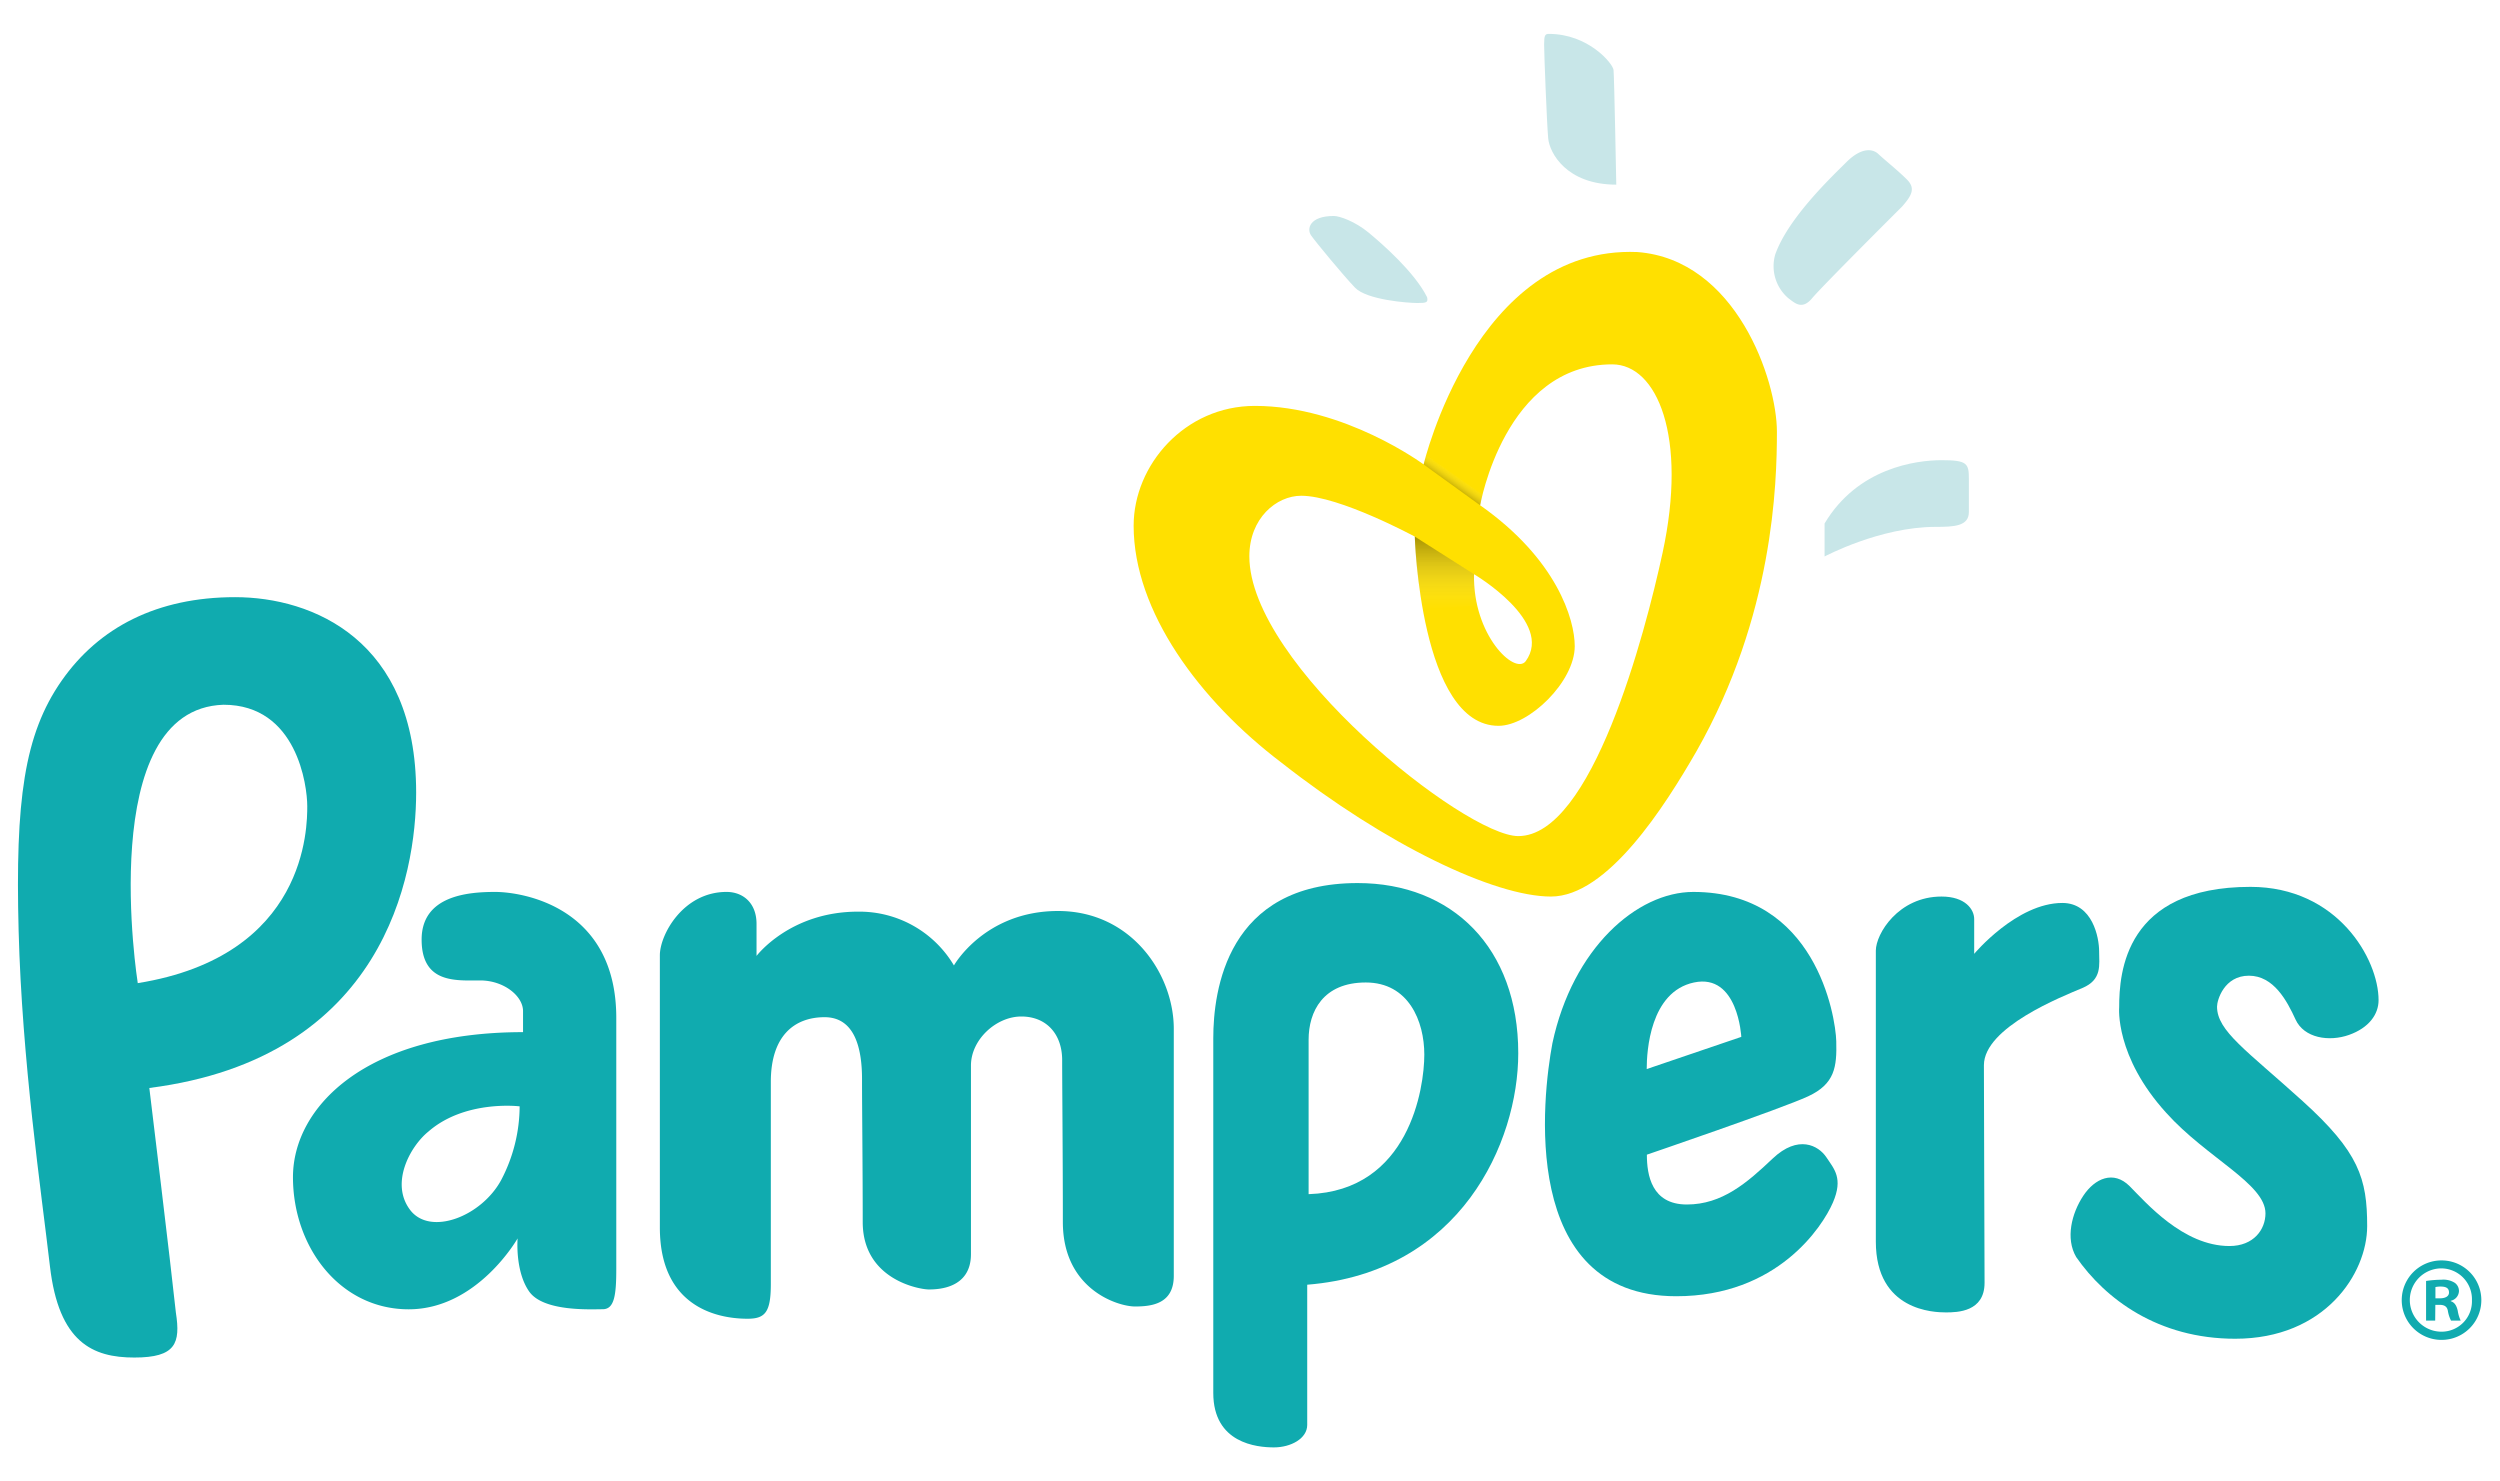
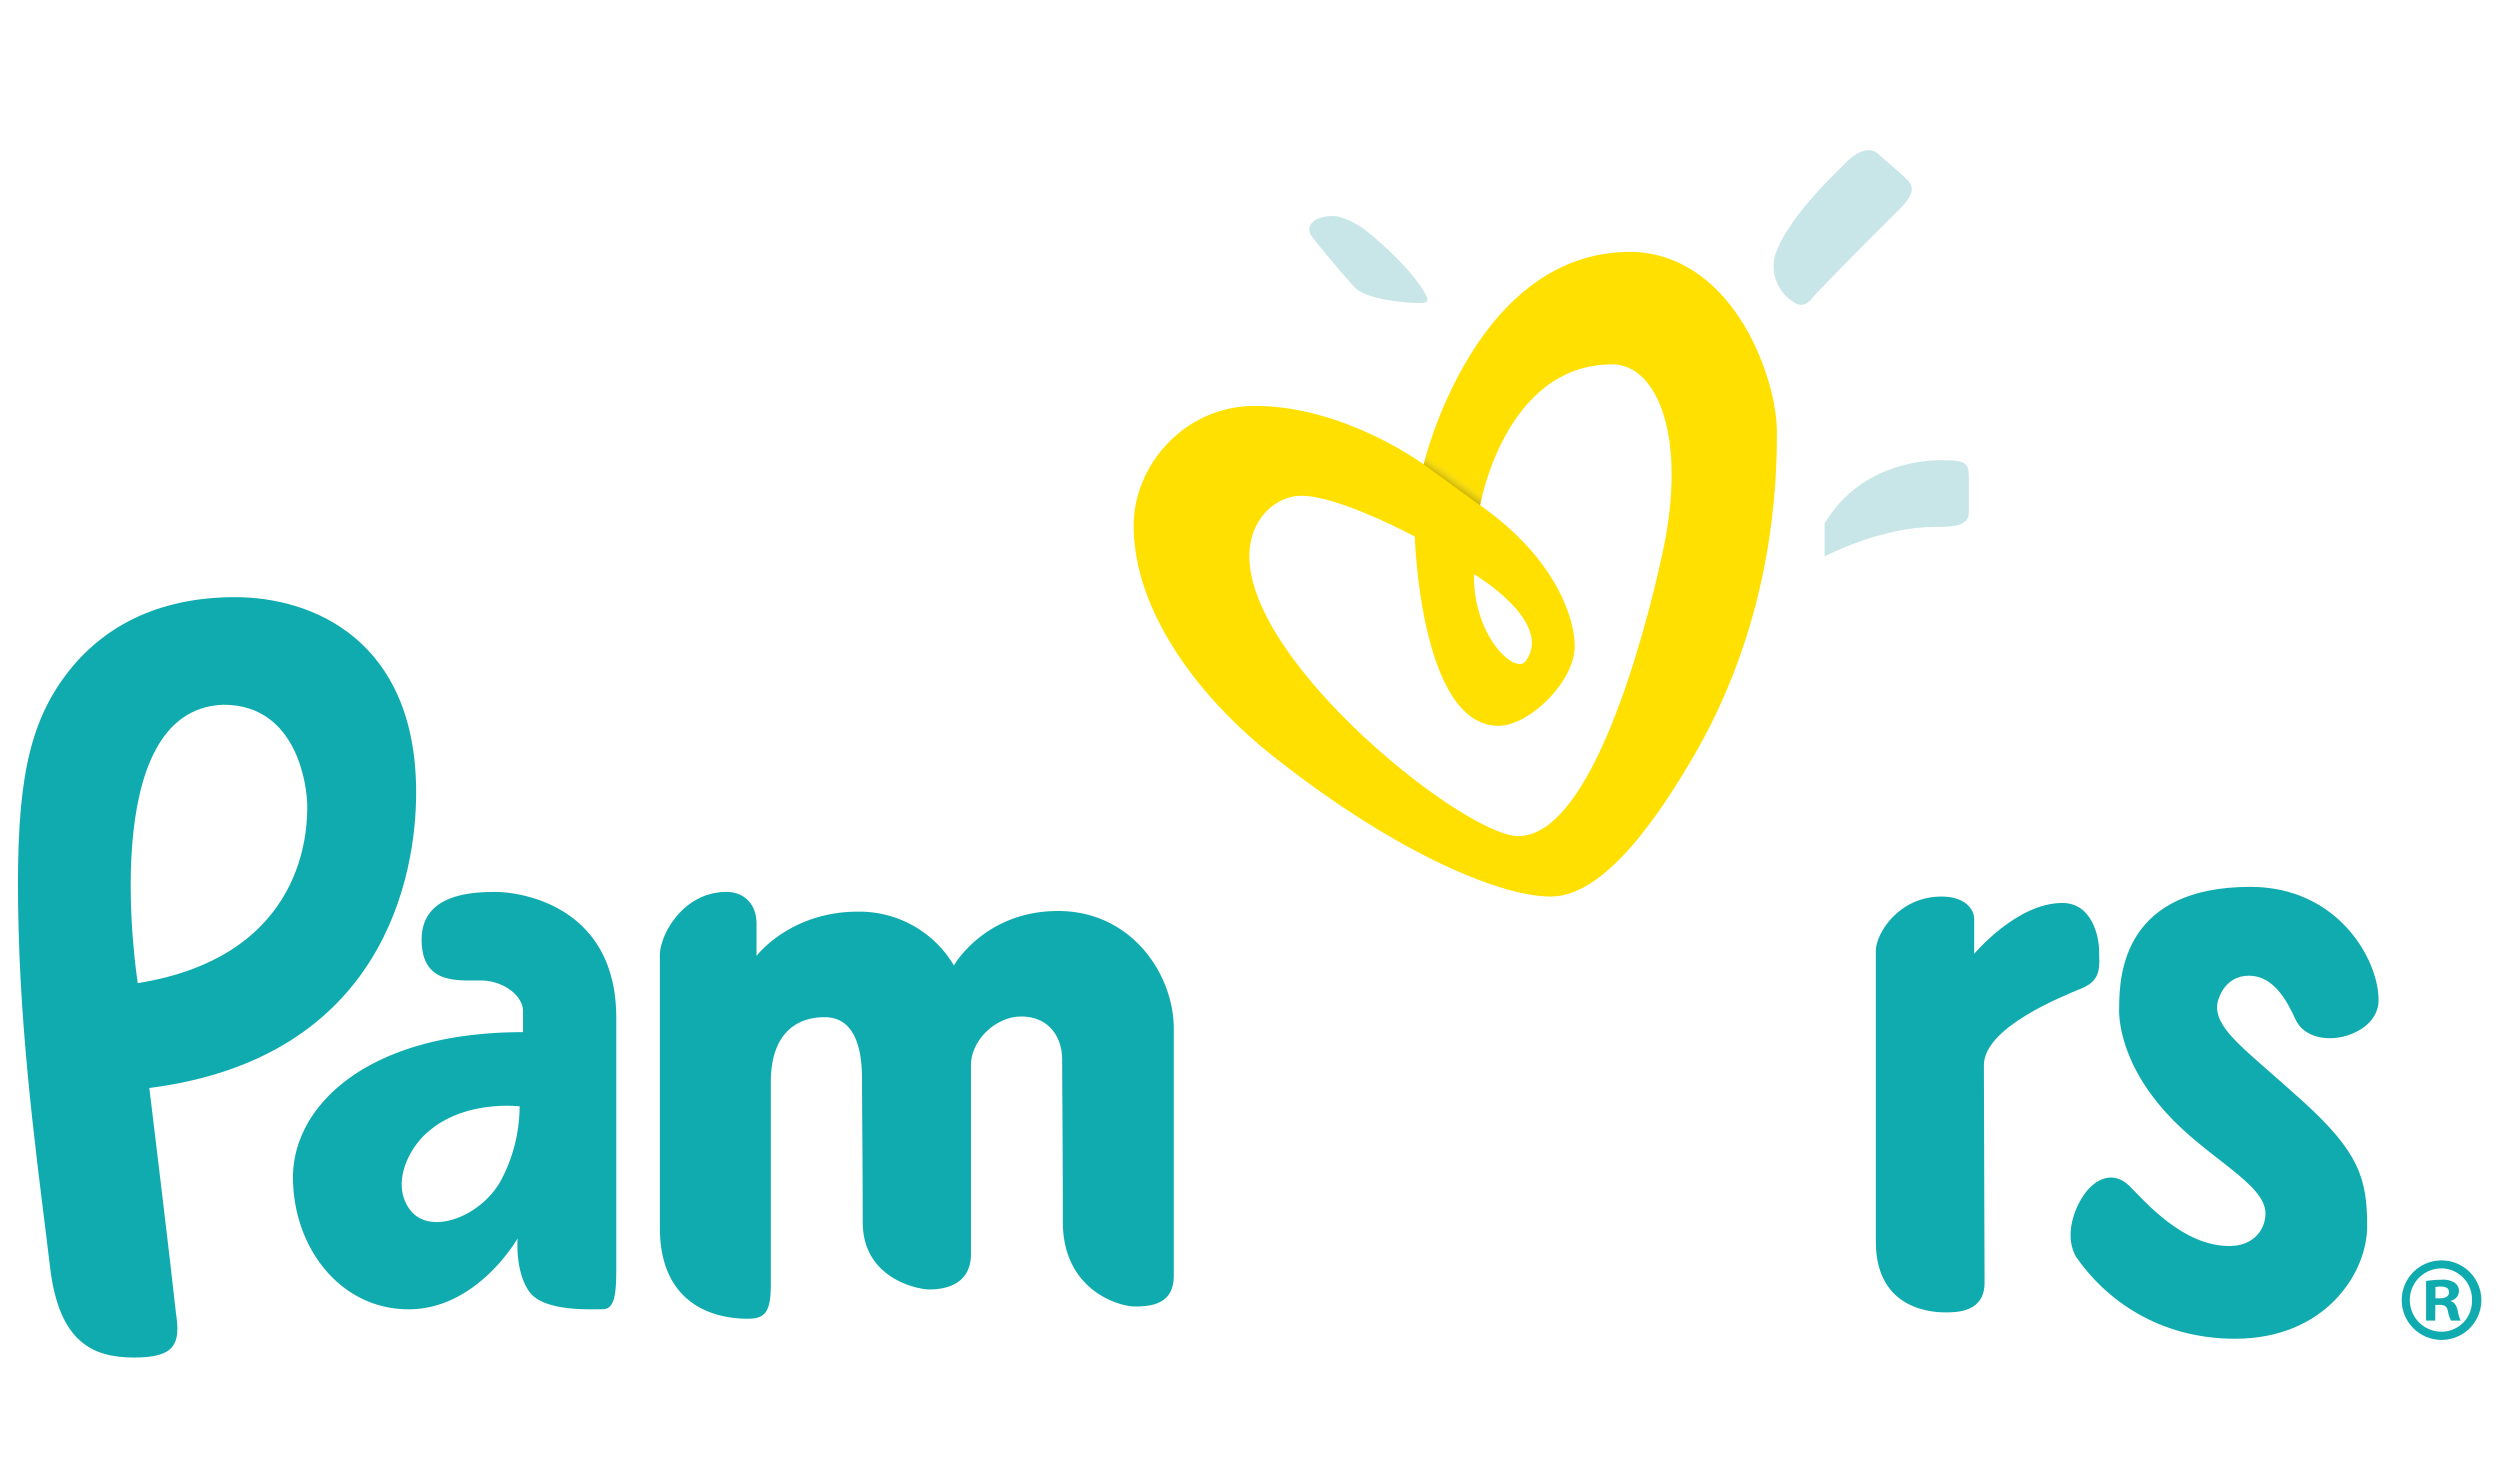
<svg xmlns="http://www.w3.org/2000/svg" viewBox="0 0 612.1 362.68">
  <defs>
    <style>.cls-1{isolation:isolate;}.cls-2{fill:#10abaf;}.cls-3{fill:#c8e6e8;}.cls-4{fill:#ffe000;}.cls-5{opacity:0.35;fill:url(#linear-gradient);}.cls-5,.cls-6{mix-blend-mode:multiply;}.cls-6{opacity:0.25;fill:url(#linear-gradient-2);}</style>
    <linearGradient id="linear-gradient" x1="354.04" y1="149.11" x2="354.04" y2="131.38" gradientUnits="userSpaceOnUse">
      <stop offset="0" stop-color="#fff" stop-opacity="0" />
      <stop offset="1" />
    </linearGradient>
    <linearGradient id="linear-gradient-2" x1="357.44" y1="115.23" x2="354.92" y2="118.84" gradientUnits="userSpaceOnUse">
      <stop offset="0.24" stop-color="#fff" stop-opacity="0" />
      <stop offset="1" />
    </linearGradient>
  </defs>
  <g class="cls-1">
    <g id="Layer_1" data-name="Layer 1">
      <path class="cls-2" d="M101.89,194.05c0-37.34-25.33-47.84-44.33-47.84s-33.33,7.34-42.5,20.5S3.73,196.05,4.56,227.88s5.5,63.5,7.67,82.17,10.5,22.33,20.66,22.33,11.34-3.5,10.17-11c-1.17-11.17-6.5-55-6.5-55C94.06,259.05,101.89,214.21,101.89,194.05ZM33.73,240.71s-10.67-67.16,21-68.16c18,0,20.5,19.83,20.5,24.83S75.23,234.05,33.73,240.71Z" />
      <path class="cls-2" d="M121.23,218.38c-6.5,0-18,.83-18,11.67s8.5,10,14.33,10,10.5,3.83,10.5,7.5v5.16c-38.5,0-56.33,18.34-56.33,35.5s11.5,32.36,28.33,32.36,26.67-17.36,26.67-17.36-.67,8,2.83,13,15.17,4.34,18,4.34,3.33-3.34,3.33-9.84v-61.5C150.89,221.88,127.73,218.38,121.23,218.38Zm1.5,70.5c-4.84,9-17.45,13.84-22.34,7.33s0-15.5,4.5-19.16c9-7.84,22.34-6.17,22.34-6.17A39.15,39.15,0,0,1,122.73,288.88Z" />
      <path class="cls-2" d="M188.73,264.88v49.5c0,6.83-1.34,8.5-5.67,8.5s-21.5-.83-21.5-22.33V233.88c0-5,5.67-15.5,16.33-15.5,4,0,7.34,2.67,7.34,7.83v7.84s8.16-10.84,24.83-10.84a26.9,26.9,0,0,1,23.5,13.17s7.5-13.33,25.5-13.33,28.33,15.5,28.33,28.83v60.5c0,6.83-5.33,7.5-9.5,7.5s-17.66-4.17-17.66-20.67-.17-33.33-.17-39.66-3.83-10.67-10-10.67-12.33,5.67-12.33,12v46.17c0,8.5-8.17,8.66-10.34,8.66s-16.16-2.33-16.16-16.5-.17-27.33-.17-35-1.83-15.16-9.17-15.16S188.73,253.55,188.73,264.88Z" />
-       <path class="cls-2" d="M332.4,216.21c-32,0-35.34,26.34-35.34,38v86.84c0,12.33,10.67,13.33,14.84,13.33s8.16-2.17,8.16-5.5V314.55c37.5-3,51.67-34.84,51.67-56.67C371.73,232.05,355.56,216.21,332.4,216.21Zm-12,76.17V254.55c0-6.84,3.5-14,14-14s14.33,9.5,14.33,17.66S345.06,291.55,320.4,292.38Z" />
-       <path class="cls-2" d="M447.17,283.35c-1.93-2.89-6.9-5.61-13.16.32s-12.36,11.24-21,11.24-9.79-7.23-9.79-12.2c0,0,32.89-11.23,39.47-14.28s7.06-7.23,6.9-13.48-5.13-36.57-35-36.57c-13.8,0-29.53,13.78-34.5,37.05-2.41,12.84-8.35,61.94,30.33,61.94,24.71,0,35.79-17,38.35-22.94S449.09,286.24,447.17,283.35Zm-32.41-42.8c10.8-2.29,11.58,13.32,11.58,13.32l-23.16,7.88C403.18,257.34,404,242.83,414.76,240.55Z" />
      <path class="cls-2" d="M459.28,232.75c0-4.1,5.52-13.24,16.08-13.24,5.83,0,8,3.15,8,5.51v8.52s10.4-12.46,21.59-12.46c7.41,0,9,8.51,9,11.82s.79,6.94-4.09,9-24.12,9.61-24.12,18.91.16,49,.16,53.27c0,7.1-6.62,7.25-9.46,7.25S459.28,321,459.28,304Z" />
      <path class="cls-2" d="M518.86,246.62c0-8.52,1.42-29.48,32.15-29.48,21.28,0,31.36,17.65,31.36,27.74,0,3.47-2.36,6.78-7.24,8.51s-11,.79-13.09-3.78-5.35-10.72-11.42-10.72-7.8,6-7.8,7.57c0,6,7.25,10.71,21,23.17s15.76,18.91,15.76,30.57-10.4,27.58-32.31,27.58c-18.91,0-31.84-9.77-38.93-20-2.68-4.57-1.1-10.72,1.73-15s7.41-6.3,11.35-2.36,13.08,14.66,24.43,14.66c6,0,8.83-4.1,8.83-8,0-7.25-14.35-13.55-24.28-24.59C517.76,258.59,518.86,246.62,518.86,246.62Z" />
      <path class="cls-2" d="M597.83,308.6a9.73,9.73,0,1,1-.06,19.46,9.73,9.73,0,1,1,0-19.46Zm-.12,1.95a7.75,7.75,0,0,0,.12,15.5,7.43,7.43,0,0,0,7.4-7.69,7.55,7.55,0,0,0-7.46-7.81Zm-1.48,12.78H594v-9.7a26,26,0,0,1,3.73-.3,5.23,5.23,0,0,1,3.32.77,2.46,2.46,0,0,1,1,2.07,2.52,2.52,0,0,1-2,2.31v.11c.94.3,1.42,1.07,1.71,2.37a8.82,8.82,0,0,0,.71,2.37h-2.36a7.77,7.77,0,0,1-.77-2.37c-.18-1-.77-1.48-2-1.48h-1.07Zm.06-5.45h1.07c1.24,0,2.25-.41,2.25-1.42S599,315,597.53,315a5.18,5.18,0,0,0-1.24.13Z" />
      <path class="cls-3" d="M473.9,129c4.58,0,8.16-.16,8.16-3.66v-8c0-3.84-.33-4.67-6.66-4.67s-20.59,1.92-28.67,15.5v8.08S460.31,129,473.9,129Z" />
      <path class="cls-3" d="M465.73,50.55c2.33-2.67,3.33-4.42,1.17-6.59s-5.59-4.91-7-6.25-4.17-1.66-7.84,2S437.81,53.38,434.65,62.3a10.32,10.32,0,0,0,3.25,10.75c1.41,1,3.25,3,5.75,0S465.73,50.55,465.73,50.55Z" />
-       <path class="cls-3" d="M395.73,45.21s-.5-26.5-.67-28.08S388.9,8.3,379.23,8.3c-.92,0-1.17.33-1.17,2.58s.67,19.42,1,23S383.56,45.21,395.73,45.21Z" />
      <path class="cls-3" d="M326.58,52.88c1.38,0,5.19,1.31,8.57,4.12s11.18,9.63,14.25,15.75c.31,1.32-.13,1.44-2.38,1.44s-12.37-.75-15.25-3.75S322.08,59.19,321,57.63,320.58,52.88,326.58,52.88Z" />
      <path class="cls-4" d="M400.9,61.71c-39.67-1.66-52.34,52-52.34,52s-19.33-14.33-41.33-14.33c-17.17,0-29.67,14.5-29.67,29.33,0,21,16.17,42.84,36.17,58,25.67,20.17,52.17,32.8,66,32.8s27.83-22,35.67-35.63c18.83-33.17,19.66-65.5,19.66-78.17S425.06,63.55,400.9,61.71Zm-40,78.88s19.66,11.62,12.66,21.29C370.9,165.38,360.56,155.47,360.9,140.59Zm46.16-5.21c-4.33,20-17.33,69.33-35.33,69.33-13,0-65.84-42-65.84-68.5,0-9.33,6.63-14.83,12.7-14.83,9.31,0,27.81,10,27.81,10s1.33,46.33,20.5,46.33c7.5,0,18.66-10.83,18.66-19.5,0-6.5-4.34-21.27-23.16-34.5,0,0,6-34.5,32.33-34.5C405.73,89.21,413.23,106.88,407.06,135.38Z" />
-       <path class="cls-5" d="M346.4,131.38s13.24,8.42,14.5,9.21a30.12,30.12,0,0,0,.79,7.68l-13.35.84A124.75,124.75,0,0,1,346.4,131.38Z" />
      <polygon class="cls-6" points="348.56 113.71 362.39 123.71 362.99 121.12 349.21 111.43 348.56 113.71" />
    </g>
  </g>
</svg>